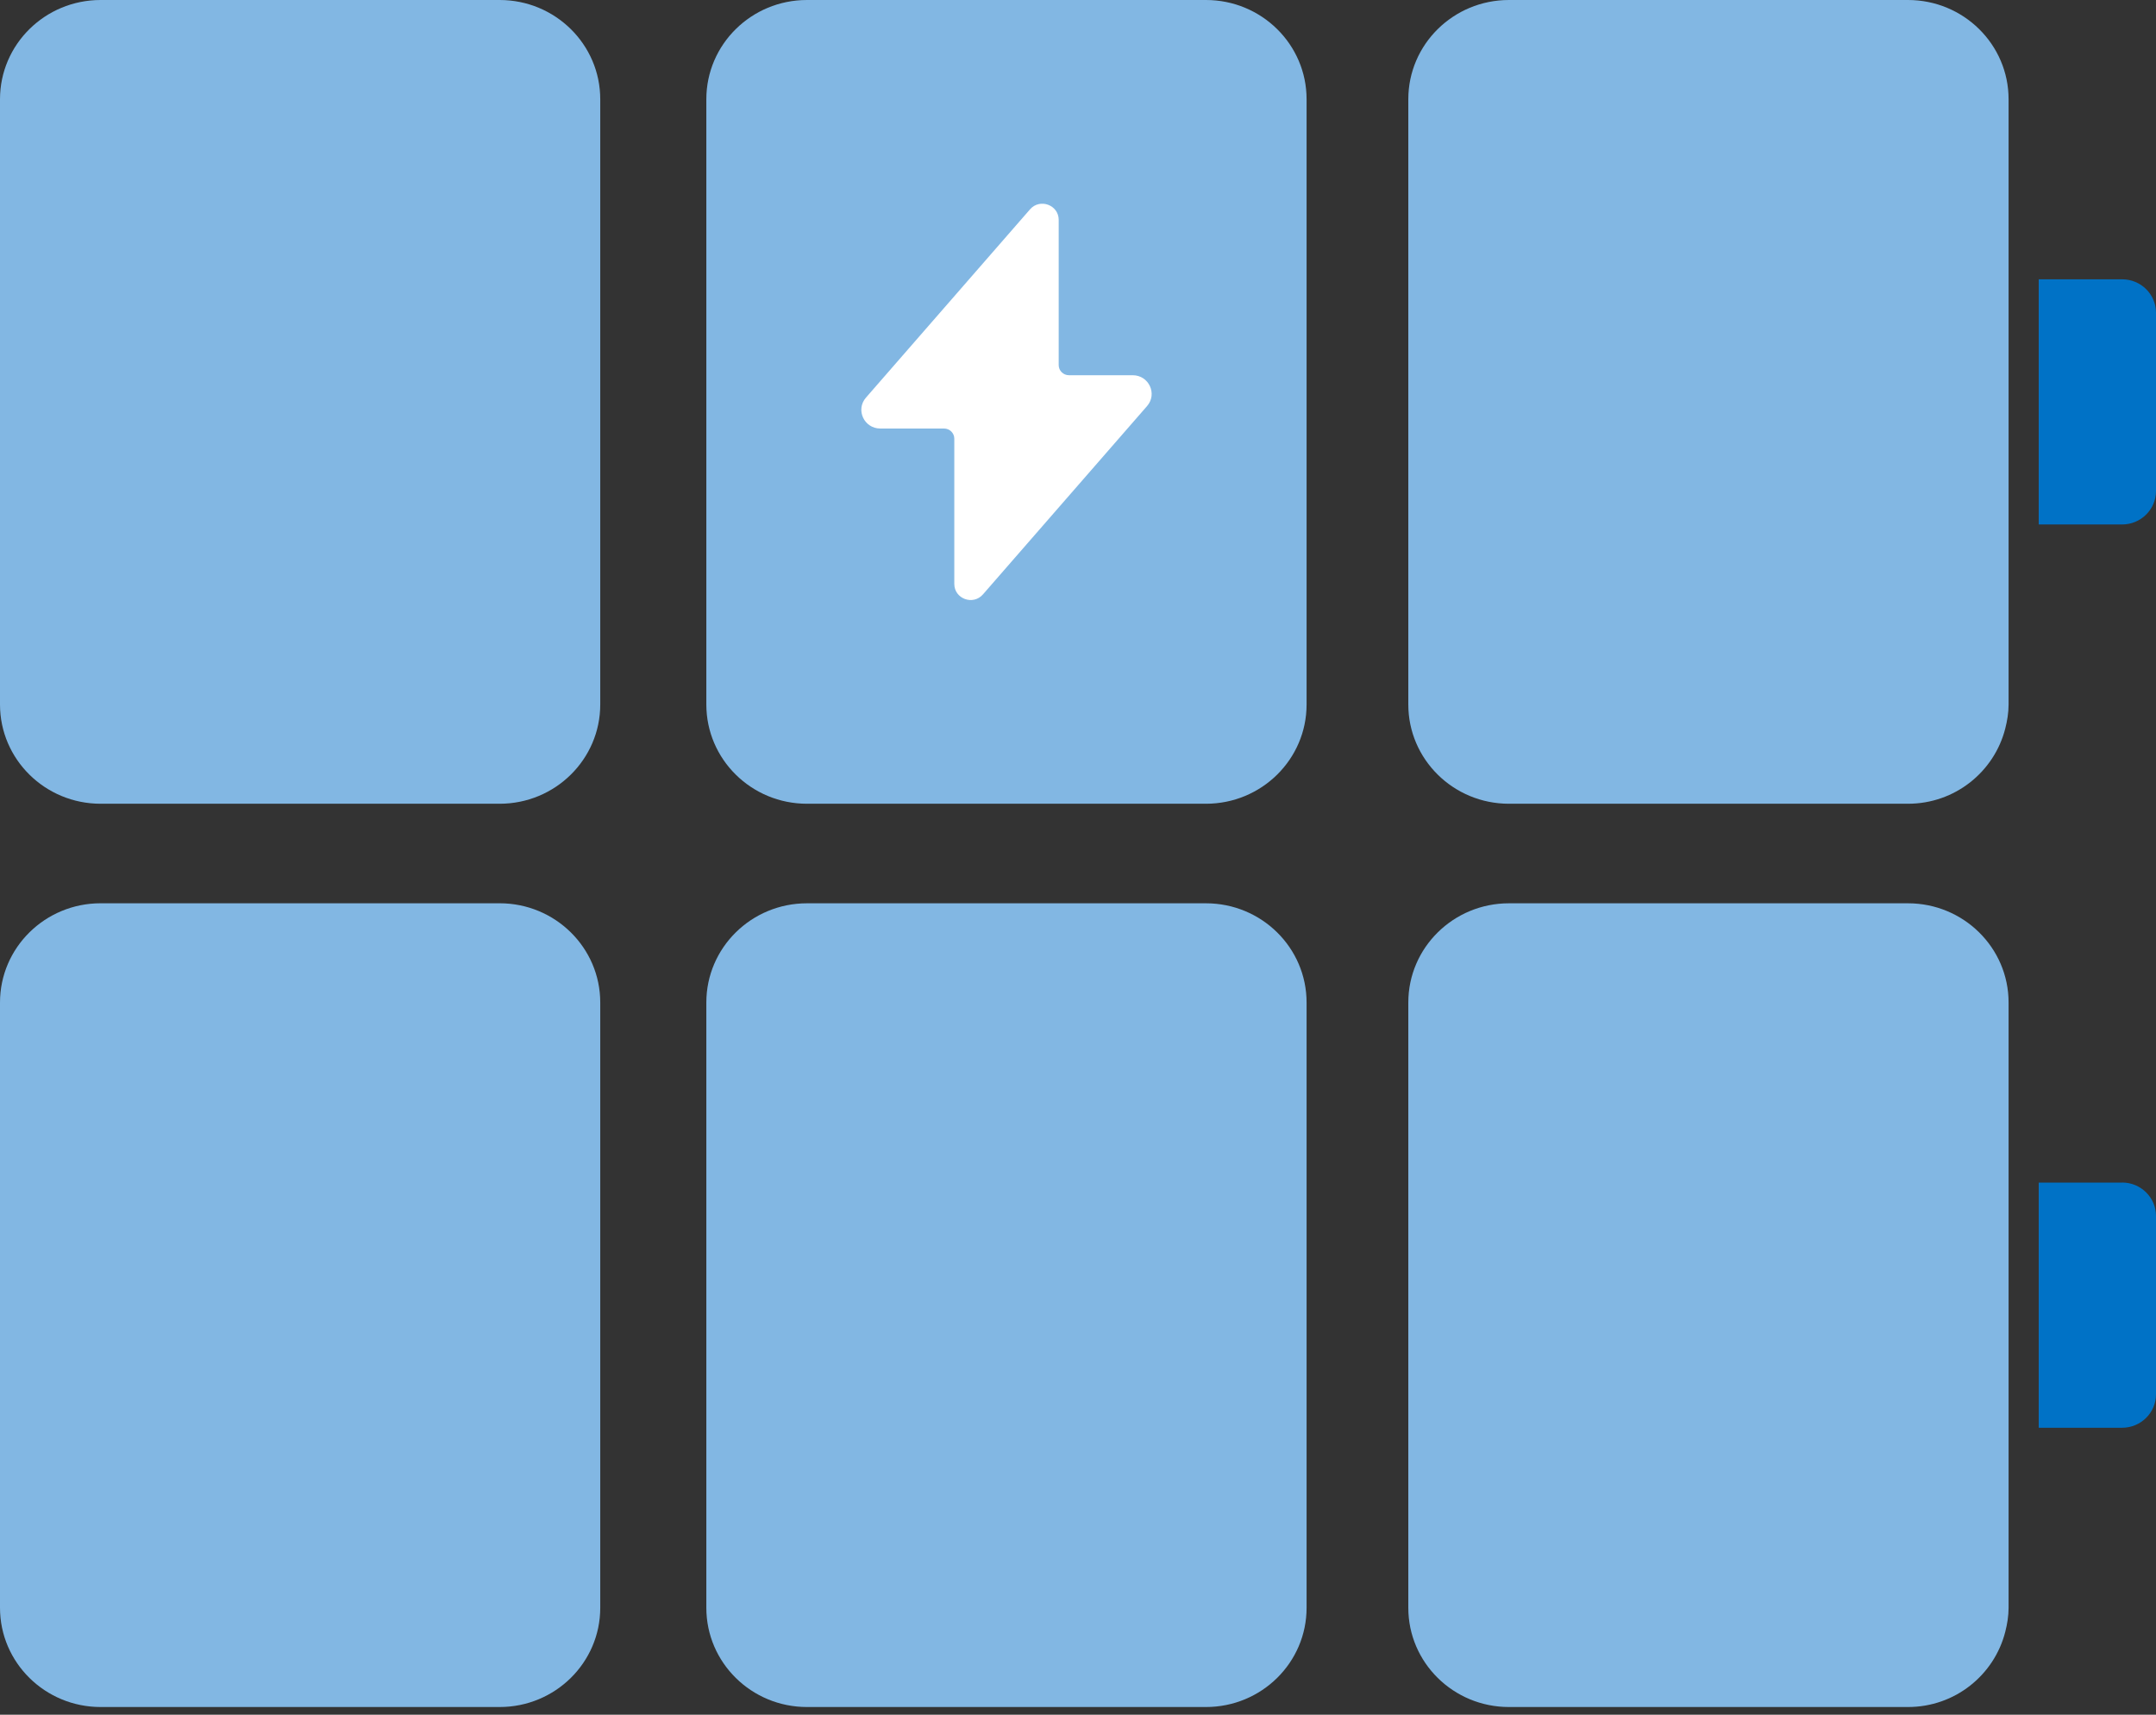
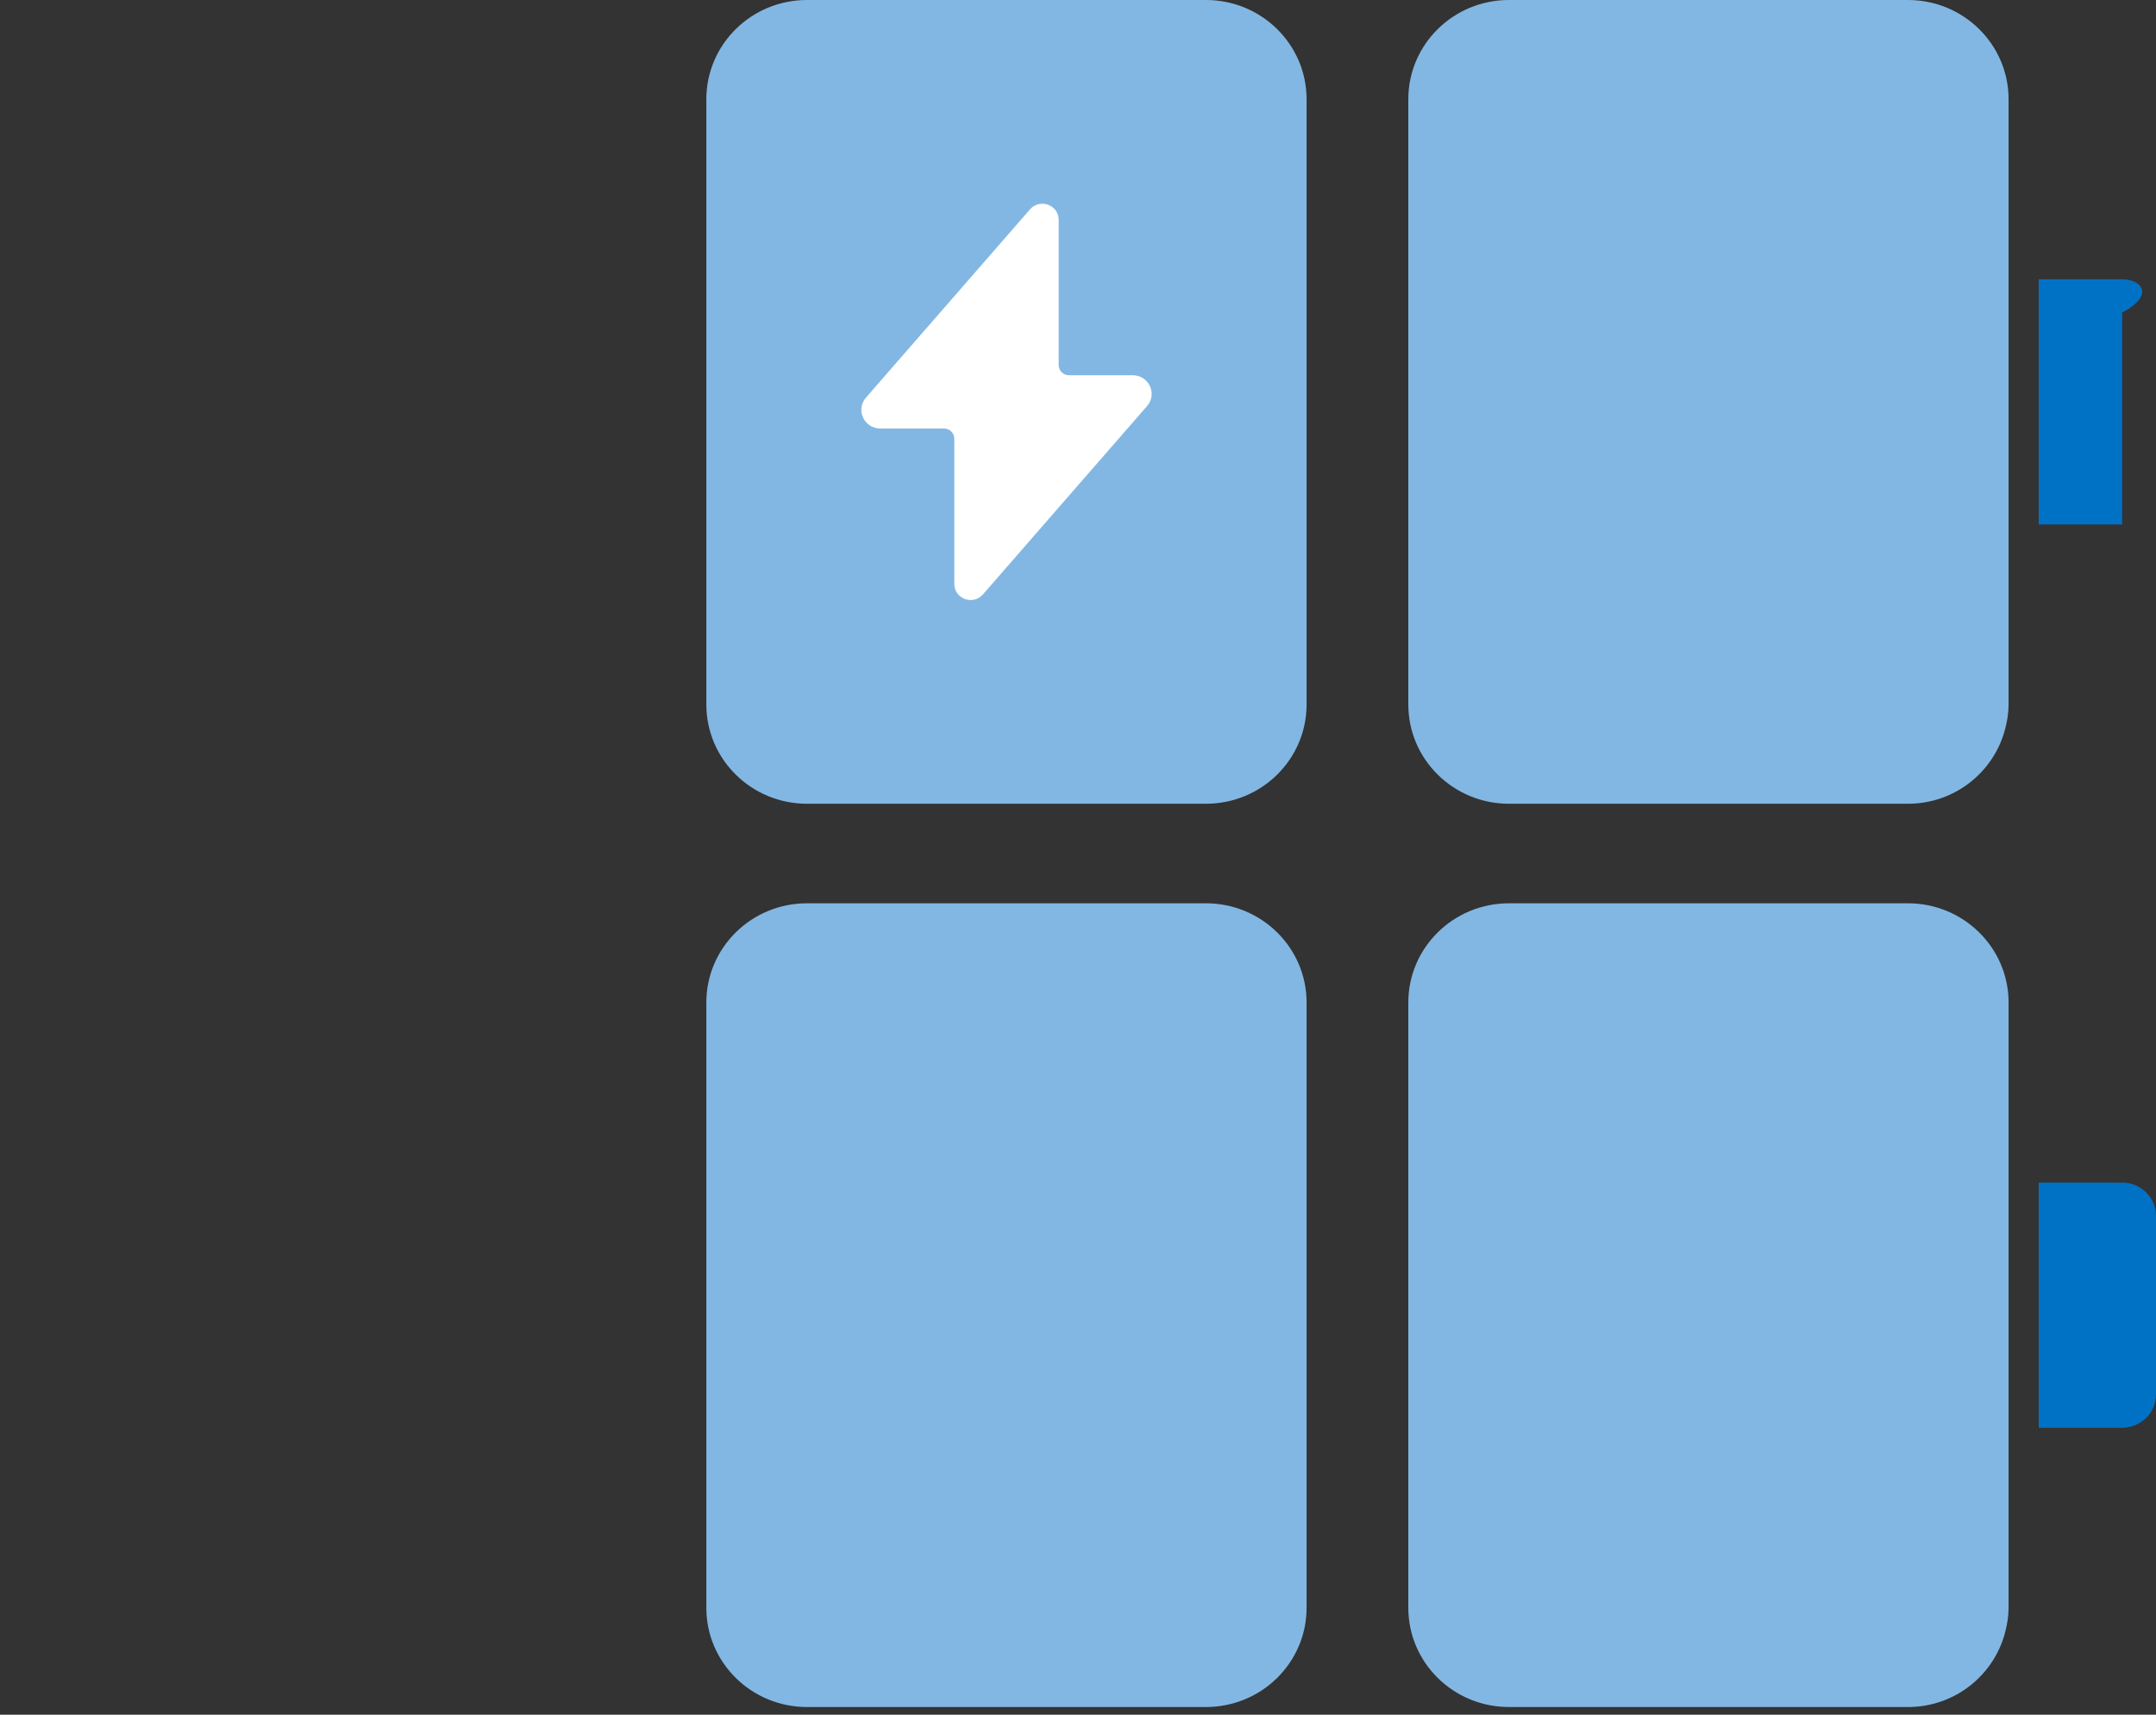
<svg xmlns="http://www.w3.org/2000/svg" width="88" height="70" viewBox="0 0 88 70" fill="none">
  <rect x="0" y="0" width="88" height="70" fill="#333333" stroke="none" />
-   <path d="M24.5 28.76L24.5 4.052C24.5 1.814 22.661 0 20.393 0L4.107 0C1.839 0 -0 1.814 -0 4.052L-0 28.76C-0 30.998 1.839 32.812 4.107 32.812H20.393C22.661 32.812 24.5 30.998 24.5 28.76Z" fill="#82B7E3" />
-   <path d="M24.5 65.635L24.5 40.927C24.5 38.689 22.661 36.875 20.393 36.875H4.107C1.839 36.875 -0 38.689 -0 40.927L-0 65.635C-0 67.873 1.839 69.687 4.107 69.687H20.393C22.661 69.687 24.5 67.873 24.5 65.635Z" fill="#82B7E3" />
  <path d="M86.617 48.277H83.213V58.286H86.617C87.379 58.286 88 57.675 88 56.919V49.64C88 48.888 87.381 48.275 86.617 48.275V48.277Z" fill="#0072C6" />
-   <path d="M86.617 11.402H83.213V21.411H86.617C87.379 21.411 88 20.799 88 20.044V12.765C88 12.013 87.381 11.402 86.617 11.402Z" fill="#0072C6" />
+   <path d="M86.617 11.402H83.213V21.411H86.617V12.765C88 12.013 87.381 11.402 86.617 11.402Z" fill="#0072C6" />
  <path d="M77.876 0H61.589C59.321 0 57.482 1.814 57.482 4.052V28.76C57.482 30.997 59.321 32.812 61.589 32.812H77.876C79.797 32.812 81.396 31.506 81.846 29.747C81.927 29.43 81.983 29.102 81.983 28.76V4.052C81.983 1.814 80.144 0 77.876 0Z" fill="#82B7E3" />
  <path d="M77.876 36.876H61.589C59.321 36.876 57.482 38.69 57.482 40.927V65.636C57.482 67.873 59.321 69.687 61.589 69.687H77.876C79.797 69.687 81.396 68.381 81.846 66.623C81.927 66.305 81.983 65.978 81.983 65.636V40.927C81.983 38.69 80.144 36.876 77.876 36.876Z" fill="#82B7E3" />
  <path d="M53.33 28.76V4.052C53.33 1.814 51.491 0 49.223 0L32.937 0C30.669 0 28.83 1.814 28.83 4.052L28.83 28.76C28.83 30.998 30.669 32.812 32.937 32.812H49.223C51.491 32.812 53.33 30.998 53.33 28.76Z" fill="#82B7E3" />
  <path d="M53.33 65.636V40.927C53.33 38.69 51.491 36.876 49.223 36.876H32.937C30.669 36.876 28.83 38.69 28.83 40.927L28.83 65.636C28.83 67.873 30.669 69.687 32.937 69.687H49.223C51.491 69.687 53.33 67.873 53.33 65.636Z" fill="#82B7E3" />
  <path d="M46.233 15.318H43.631C43.4 15.318 43.212 15.133 43.212 14.905V8.975C43.212 8.365 42.444 8.085 42.042 8.546L35.344 16.234C34.914 16.729 35.27 17.494 35.931 17.494H38.532C38.763 17.494 38.951 17.679 38.951 17.907V23.837C38.951 24.447 39.719 24.728 40.121 24.265L46.819 16.577C47.249 16.084 46.893 15.318 46.233 15.318Z" fill="white" />
</svg>